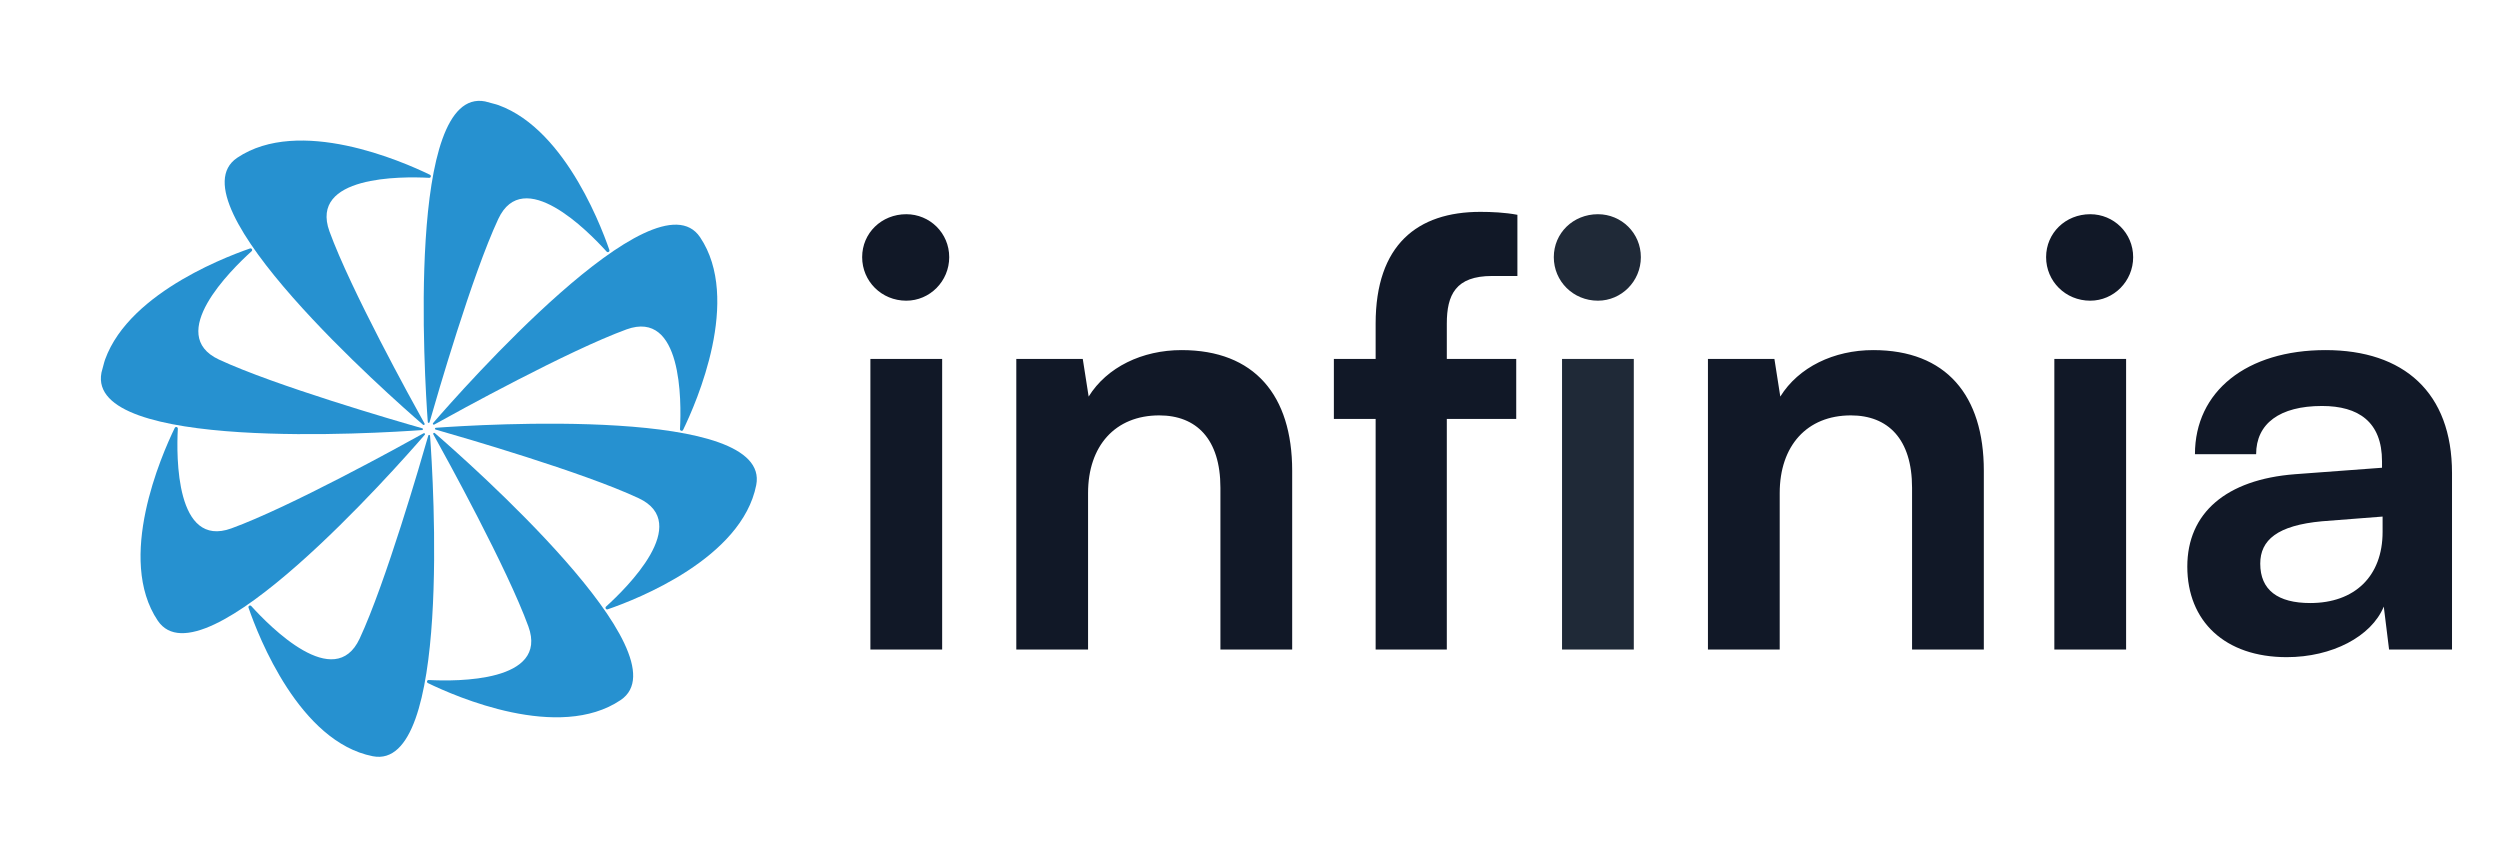
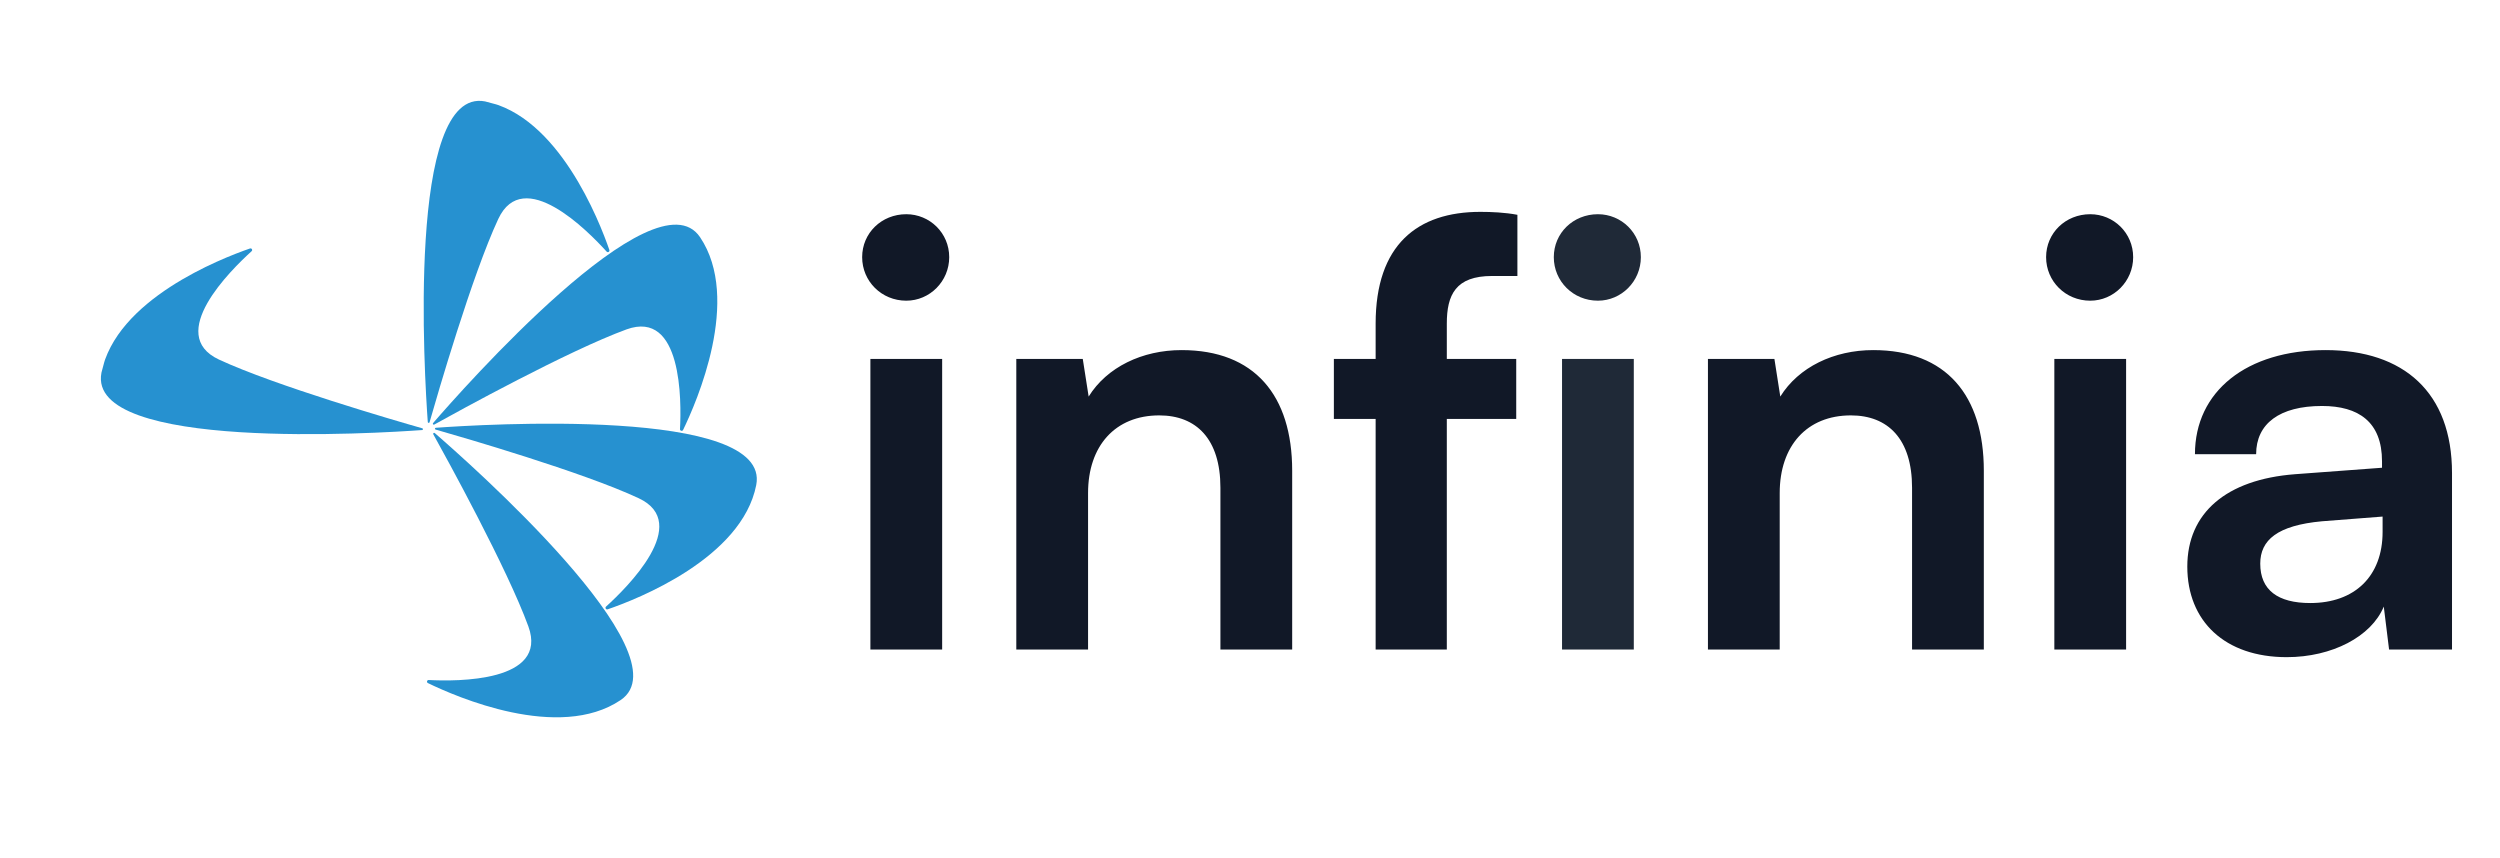
<svg xmlns="http://www.w3.org/2000/svg" width="102" height="35" viewBox="0 0 102 35" fill="none">
  <g clip-path="url(#clip0_149_2274)">
-     <path d="M17.323 17.284C17.327 17.292 17.328 17.301 17.326 17.31C17.324 17.319 17.32 17.326 17.312 17.332C17.305 17.338 17.297 17.341 17.288 17.341C17.279 17.341 17.27 17.337 17.263 17.332C15.927 16.177 6.957 8.269 9.677 6.438C12.2 4.741 16.404 6.577 17.541 7.13C17.555 7.136 17.566 7.148 17.573 7.162C17.579 7.176 17.581 7.192 17.576 7.207C17.573 7.222 17.563 7.235 17.551 7.244C17.538 7.253 17.523 7.257 17.507 7.255C16.365 7.195 12.615 7.167 13.442 9.441C14.306 11.816 16.78 16.309 17.323 17.284Z" fill="#2691d0" />
-     <path d="M17.528 17.221C17.527 17.231 17.522 17.24 17.514 17.247C17.506 17.253 17.497 17.256 17.487 17.255C17.477 17.254 17.468 17.249 17.461 17.241C17.455 17.234 17.452 17.224 17.453 17.214C17.326 15.446 16.572 3.517 19.794 4.138C22.776 4.724 24.449 9.002 24.862 10.199C24.867 10.213 24.867 10.229 24.862 10.243C24.857 10.258 24.847 10.27 24.834 10.278C24.82 10.286 24.805 10.289 24.789 10.287C24.774 10.284 24.76 10.276 24.75 10.265C23.983 9.418 21.352 6.745 20.329 8.935C19.261 11.222 17.834 16.149 17.528 17.221Z" fill="#2691d0" />
+     <path d="M17.528 17.221C17.527 17.231 17.522 17.24 17.514 17.247C17.506 17.253 17.497 17.256 17.487 17.255C17.477 17.254 17.468 17.249 17.461 17.241C17.455 17.234 17.452 17.224 17.453 17.214C17.326 15.446 16.572 3.517 19.794 4.138C22.776 4.724 24.449 9.002 24.862 10.199C24.867 10.213 24.867 10.229 24.862 10.243C24.857 10.258 24.847 10.27 24.834 10.278C24.82 10.286 24.805 10.289 24.789 10.287C24.774 10.284 24.76 10.276 24.75 10.265C23.983 9.418 21.352 6.745 20.329 8.935C19.261 11.222 17.834 16.149 17.528 17.221" fill="#2691d0" />
    <path d="M17.716 17.323C17.708 17.327 17.699 17.328 17.69 17.326C17.681 17.324 17.674 17.32 17.668 17.312C17.662 17.305 17.659 17.297 17.659 17.288C17.659 17.279 17.662 17.27 17.668 17.263C18.825 15.927 26.731 6.957 28.562 9.677C30.261 12.201 28.423 16.404 27.87 17.541C27.864 17.555 27.852 17.566 27.838 17.573C27.824 17.579 27.808 17.581 27.793 17.576C27.778 17.573 27.765 17.563 27.756 17.551C27.747 17.538 27.743 17.523 27.744 17.507C27.805 16.363 27.833 12.615 25.56 13.44C23.188 14.307 18.691 16.78 17.716 17.323Z" fill="#2691d0" />
    <path d="M17.779 17.528C17.769 17.527 17.76 17.522 17.753 17.514C17.747 17.506 17.744 17.497 17.745 17.487C17.746 17.477 17.751 17.468 17.759 17.461C17.766 17.455 17.776 17.452 17.786 17.453C19.55 17.325 31.487 16.573 30.854 19.791C30.268 22.774 25.998 24.449 24.794 24.86C24.779 24.865 24.763 24.865 24.748 24.86C24.734 24.855 24.722 24.845 24.714 24.831C24.706 24.818 24.703 24.802 24.705 24.787C24.708 24.772 24.716 24.758 24.727 24.748C25.574 23.981 28.247 21.35 26.057 20.327C23.784 19.263 18.851 17.834 17.779 17.528Z" fill="#2691d0" />
    <path d="M17.677 17.716C17.673 17.708 17.672 17.699 17.674 17.69C17.676 17.681 17.681 17.674 17.688 17.668C17.695 17.662 17.703 17.659 17.713 17.659C17.722 17.659 17.73 17.663 17.737 17.668C19.073 18.826 28.043 26.731 25.323 28.562C22.801 30.261 18.596 28.423 17.459 27.87C17.445 27.864 17.434 27.852 17.428 27.838C17.421 27.824 17.42 27.808 17.424 27.793C17.428 27.778 17.437 27.765 17.45 27.756C17.462 27.747 17.478 27.743 17.493 27.745C18.635 27.805 22.385 27.833 21.558 25.559C20.693 23.188 18.22 18.691 17.677 17.716Z" fill="#2691d0" />
-     <path d="M17.472 17.779C17.473 17.774 17.474 17.769 17.477 17.765C17.479 17.761 17.482 17.757 17.486 17.753C17.49 17.75 17.494 17.748 17.499 17.747C17.503 17.745 17.509 17.745 17.513 17.745C17.518 17.746 17.523 17.747 17.527 17.749C17.532 17.752 17.536 17.755 17.539 17.759C17.542 17.762 17.544 17.767 17.546 17.772C17.547 17.776 17.548 17.781 17.547 17.786C17.675 19.55 18.427 31.487 15.209 30.854C12.226 30.268 10.553 25.998 10.14 24.794C10.135 24.779 10.135 24.763 10.14 24.748C10.145 24.734 10.155 24.722 10.169 24.714C10.182 24.706 10.197 24.703 10.213 24.705C10.228 24.708 10.242 24.716 10.252 24.727C11.019 25.574 13.65 28.247 14.673 26.057C15.733 23.783 17.166 18.851 17.472 17.779Z" fill="#2691d0" />
-     <path d="M17.284 17.677C17.292 17.673 17.301 17.672 17.31 17.674C17.318 17.676 17.326 17.68 17.332 17.688C17.338 17.695 17.341 17.703 17.341 17.712C17.34 17.721 17.337 17.73 17.332 17.737C16.176 19.073 8.269 28.043 6.437 25.323C4.741 22.802 6.577 18.596 7.13 17.459C7.136 17.445 7.148 17.434 7.162 17.427C7.176 17.421 7.192 17.419 7.207 17.424C7.221 17.427 7.235 17.437 7.243 17.449C7.252 17.462 7.257 17.477 7.255 17.493C7.195 18.635 7.167 22.385 9.44 21.558C11.816 20.694 16.309 18.22 17.284 17.677Z" fill="#2691d0" />
    <path d="M17.221 17.472C17.226 17.473 17.231 17.474 17.235 17.477C17.24 17.479 17.244 17.482 17.247 17.486C17.25 17.49 17.252 17.494 17.254 17.499C17.255 17.503 17.256 17.509 17.255 17.513C17.255 17.518 17.253 17.523 17.251 17.527C17.248 17.532 17.245 17.536 17.241 17.539C17.238 17.542 17.233 17.544 17.229 17.546C17.224 17.547 17.219 17.548 17.214 17.547C15.447 17.674 3.517 18.428 4.139 15.206C4.724 12.223 9.002 10.553 10.199 10.138C10.213 10.133 10.229 10.133 10.244 10.138C10.258 10.143 10.271 10.153 10.278 10.166C10.286 10.18 10.289 10.195 10.287 10.211C10.284 10.226 10.277 10.24 10.265 10.25C9.418 11.017 6.745 13.648 8.935 14.671C11.223 15.735 16.149 17.168 17.221 17.472Z" fill="#2691d0" />
  </g>
  <path d="M36.976 12.268C35.968 12.268 35.176 11.476 35.176 10.492C35.176 9.508 35.968 8.74 36.976 8.74C37.936 8.74 38.728 9.508 38.728 10.492C38.728 11.476 37.936 12.268 36.976 12.268ZM35.512 26.5V14.644H38.44V26.5H35.512ZM44.393 26.5H41.465V14.644H44.177L44.417 16.18C45.161 14.98 46.601 14.284 48.209 14.284C51.185 14.284 52.721 16.132 52.721 19.204V26.5H49.793V19.9C49.793 17.908 48.809 16.948 47.297 16.948C45.497 16.948 44.393 18.196 44.393 20.116V26.5ZM54.422 14.644H56.126V13.204C56.126 9.988 57.83 8.644 60.398 8.644C60.854 8.644 61.406 8.668 61.91 8.764V11.26H60.878C59.39 11.26 59.03 12.028 59.03 13.204V14.644H61.862V17.092H59.03V26.5H56.126V17.092H54.422V14.644ZM72.612 26.5H69.684V14.644H72.396L72.636 16.18C73.38 14.98 74.82 14.284 76.428 14.284C79.404 14.284 80.94 16.132 80.94 19.204V26.5H78.012V19.9C78.012 17.908 77.028 16.948 75.516 16.948C73.716 16.948 72.612 18.196 72.612 20.116V26.5ZM85.281 12.268C84.273 12.268 83.481 11.476 83.481 10.492C83.481 9.508 84.273 8.74 85.281 8.74C86.241 8.74 87.033 9.508 87.033 10.492C87.033 11.476 86.241 12.268 85.281 12.268ZM83.817 26.5V14.644H86.745V26.5H83.817ZM93.298 26.812C90.778 26.812 89.242 25.348 89.242 23.116C89.242 20.932 90.826 19.564 93.634 19.348L97.186 19.084V18.82C97.186 17.212 96.226 16.564 94.738 16.564C93.01 16.564 92.05 17.284 92.05 18.532H89.554C89.554 15.964 91.666 14.284 94.882 14.284C98.074 14.284 100.042 16.012 100.042 19.3V26.5H97.474L97.258 24.748C96.754 25.972 95.146 26.812 93.298 26.812ZM94.258 24.604C96.058 24.604 97.21 23.524 97.21 21.7V21.076L94.738 21.268C92.914 21.436 92.218 22.036 92.218 22.996C92.218 24.076 92.938 24.604 94.258 24.604Z" fill="#111827" />
  <path d="M65.195 12.268C64.187 12.268 63.395 11.476 63.395 10.492C63.395 9.508 64.187 8.74 65.195 8.74C66.155 8.74 66.947 9.508 66.947 10.492C66.947 11.476 66.155 12.268 65.195 12.268ZM63.731 26.5V14.644H66.659V26.5H63.731Z" fill="#1F2937" />
  <defs>
    <clipPath id="clip0_149_2274">
      <rect width="27" height="27" fill="white" transform="translate(7.954 0.966) rotate(15)" />
    </clipPath>
  </defs>
</svg>